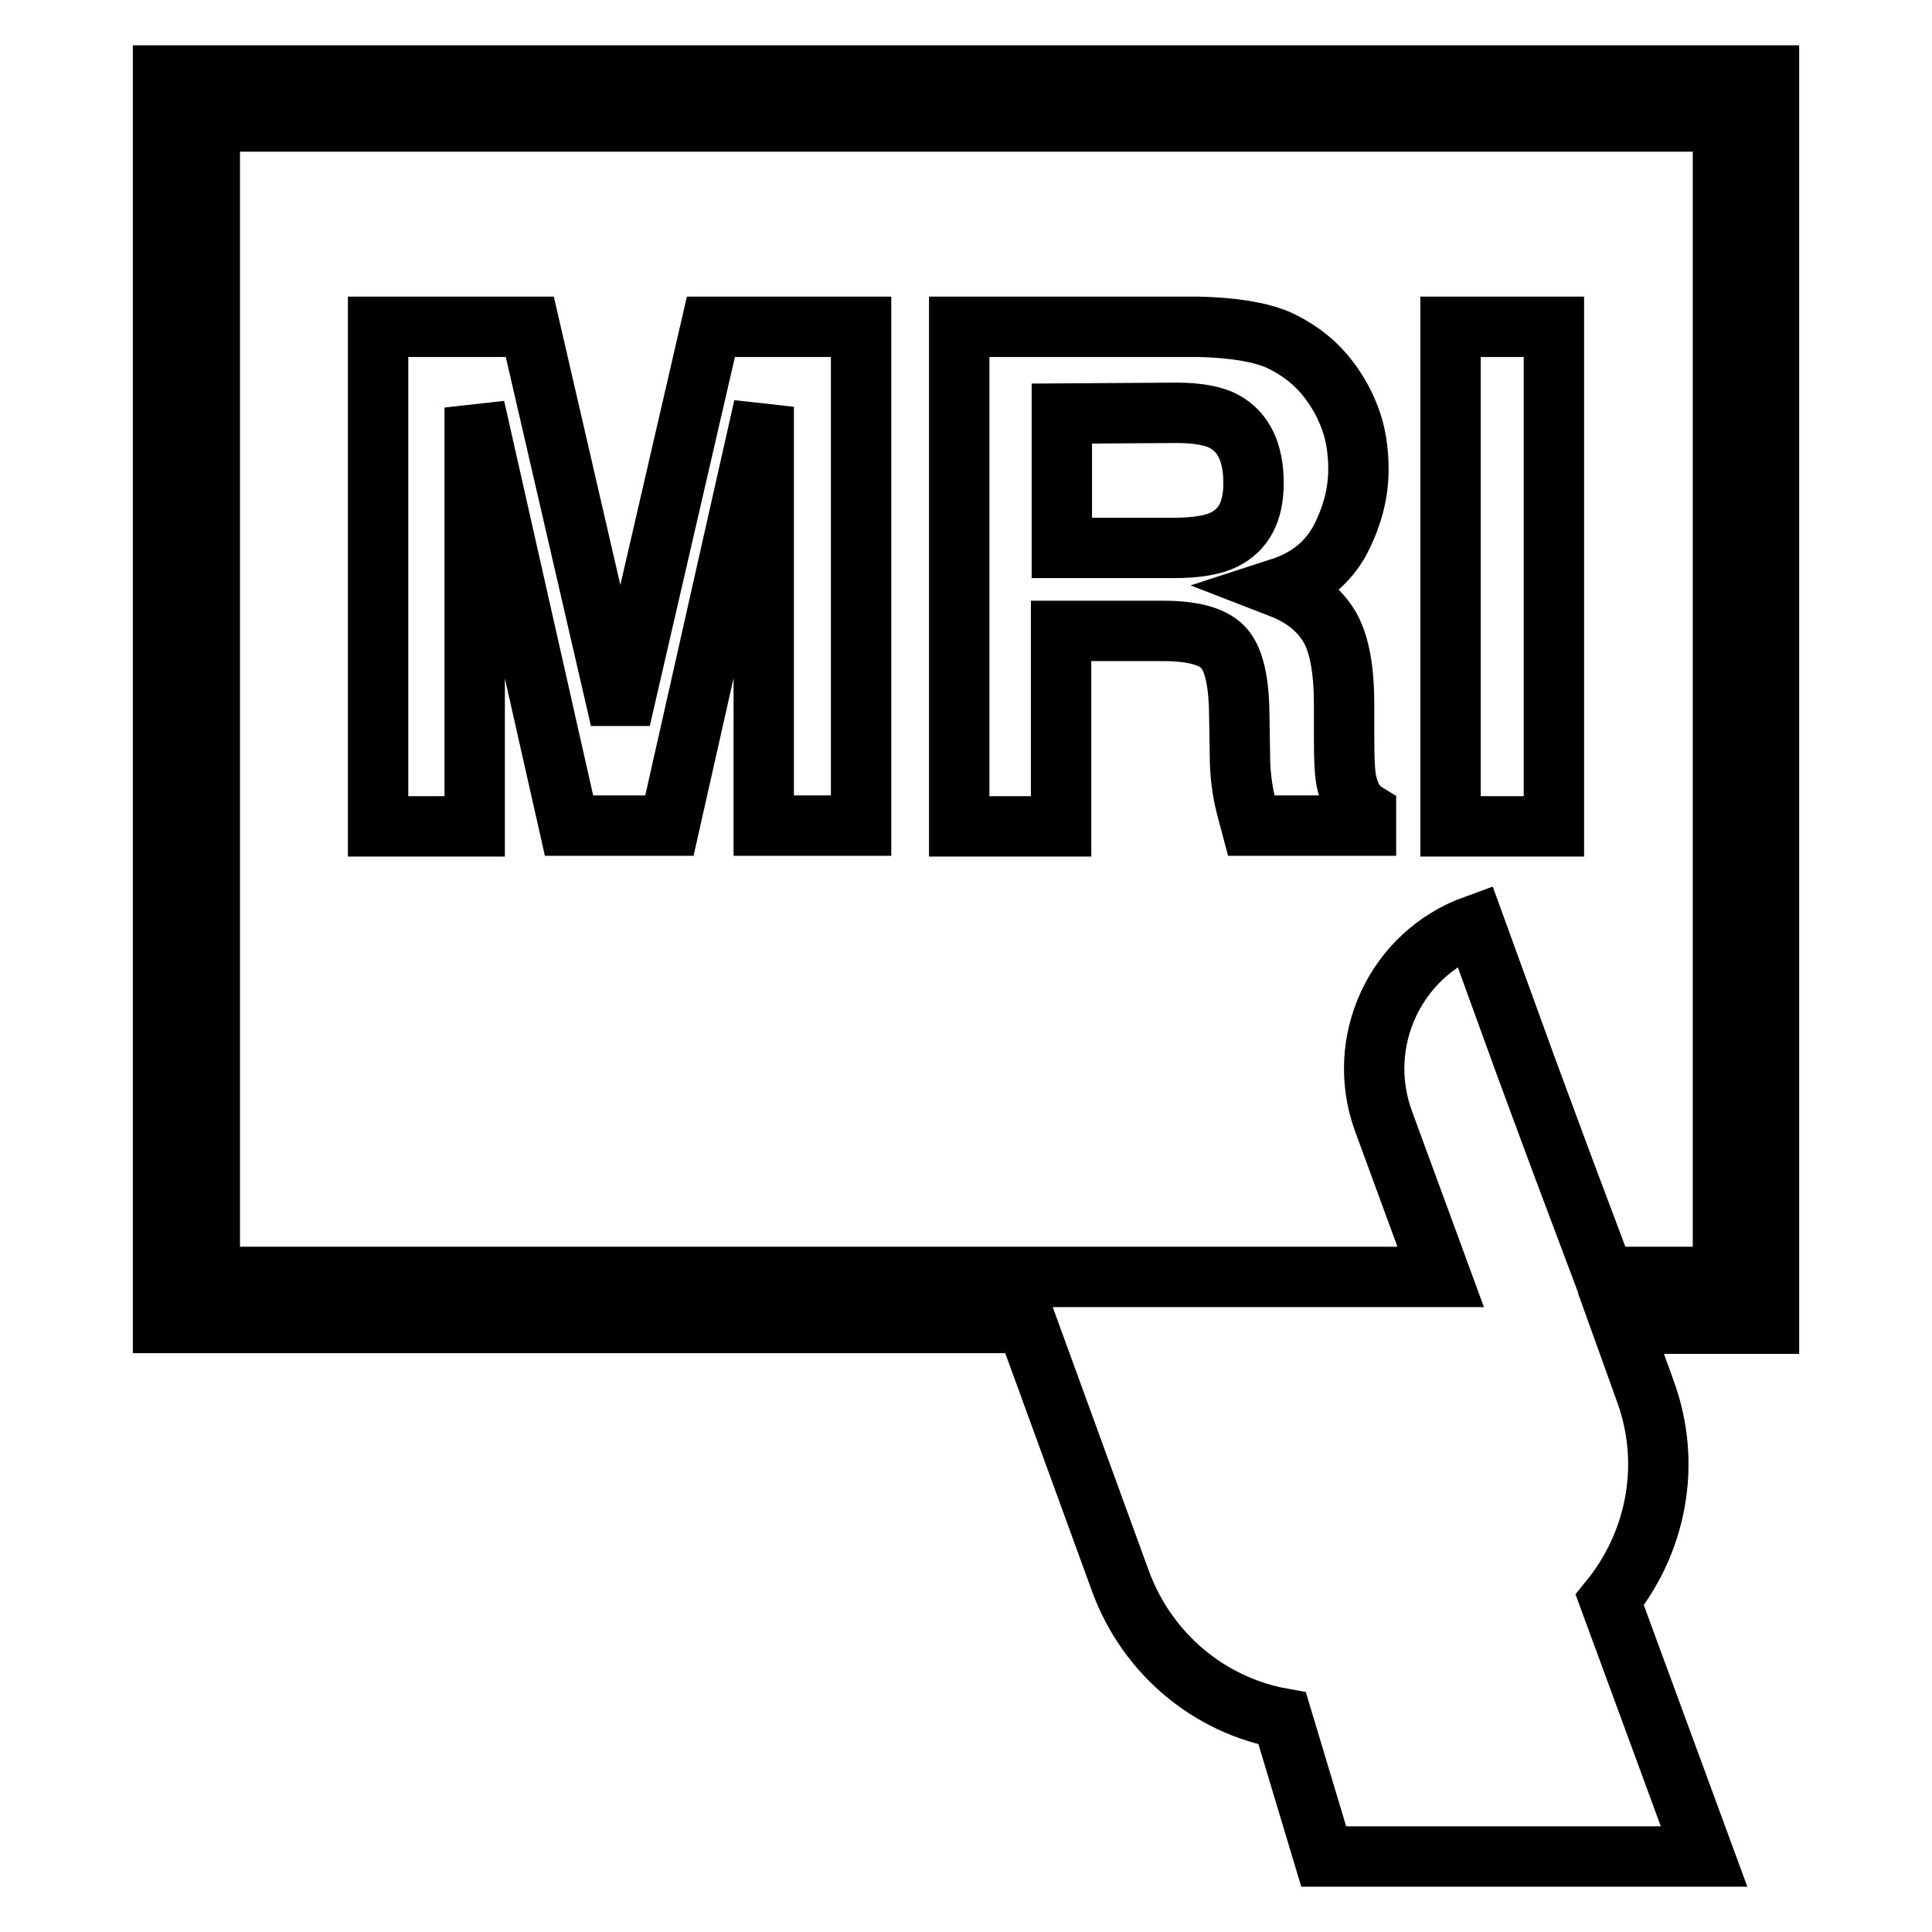
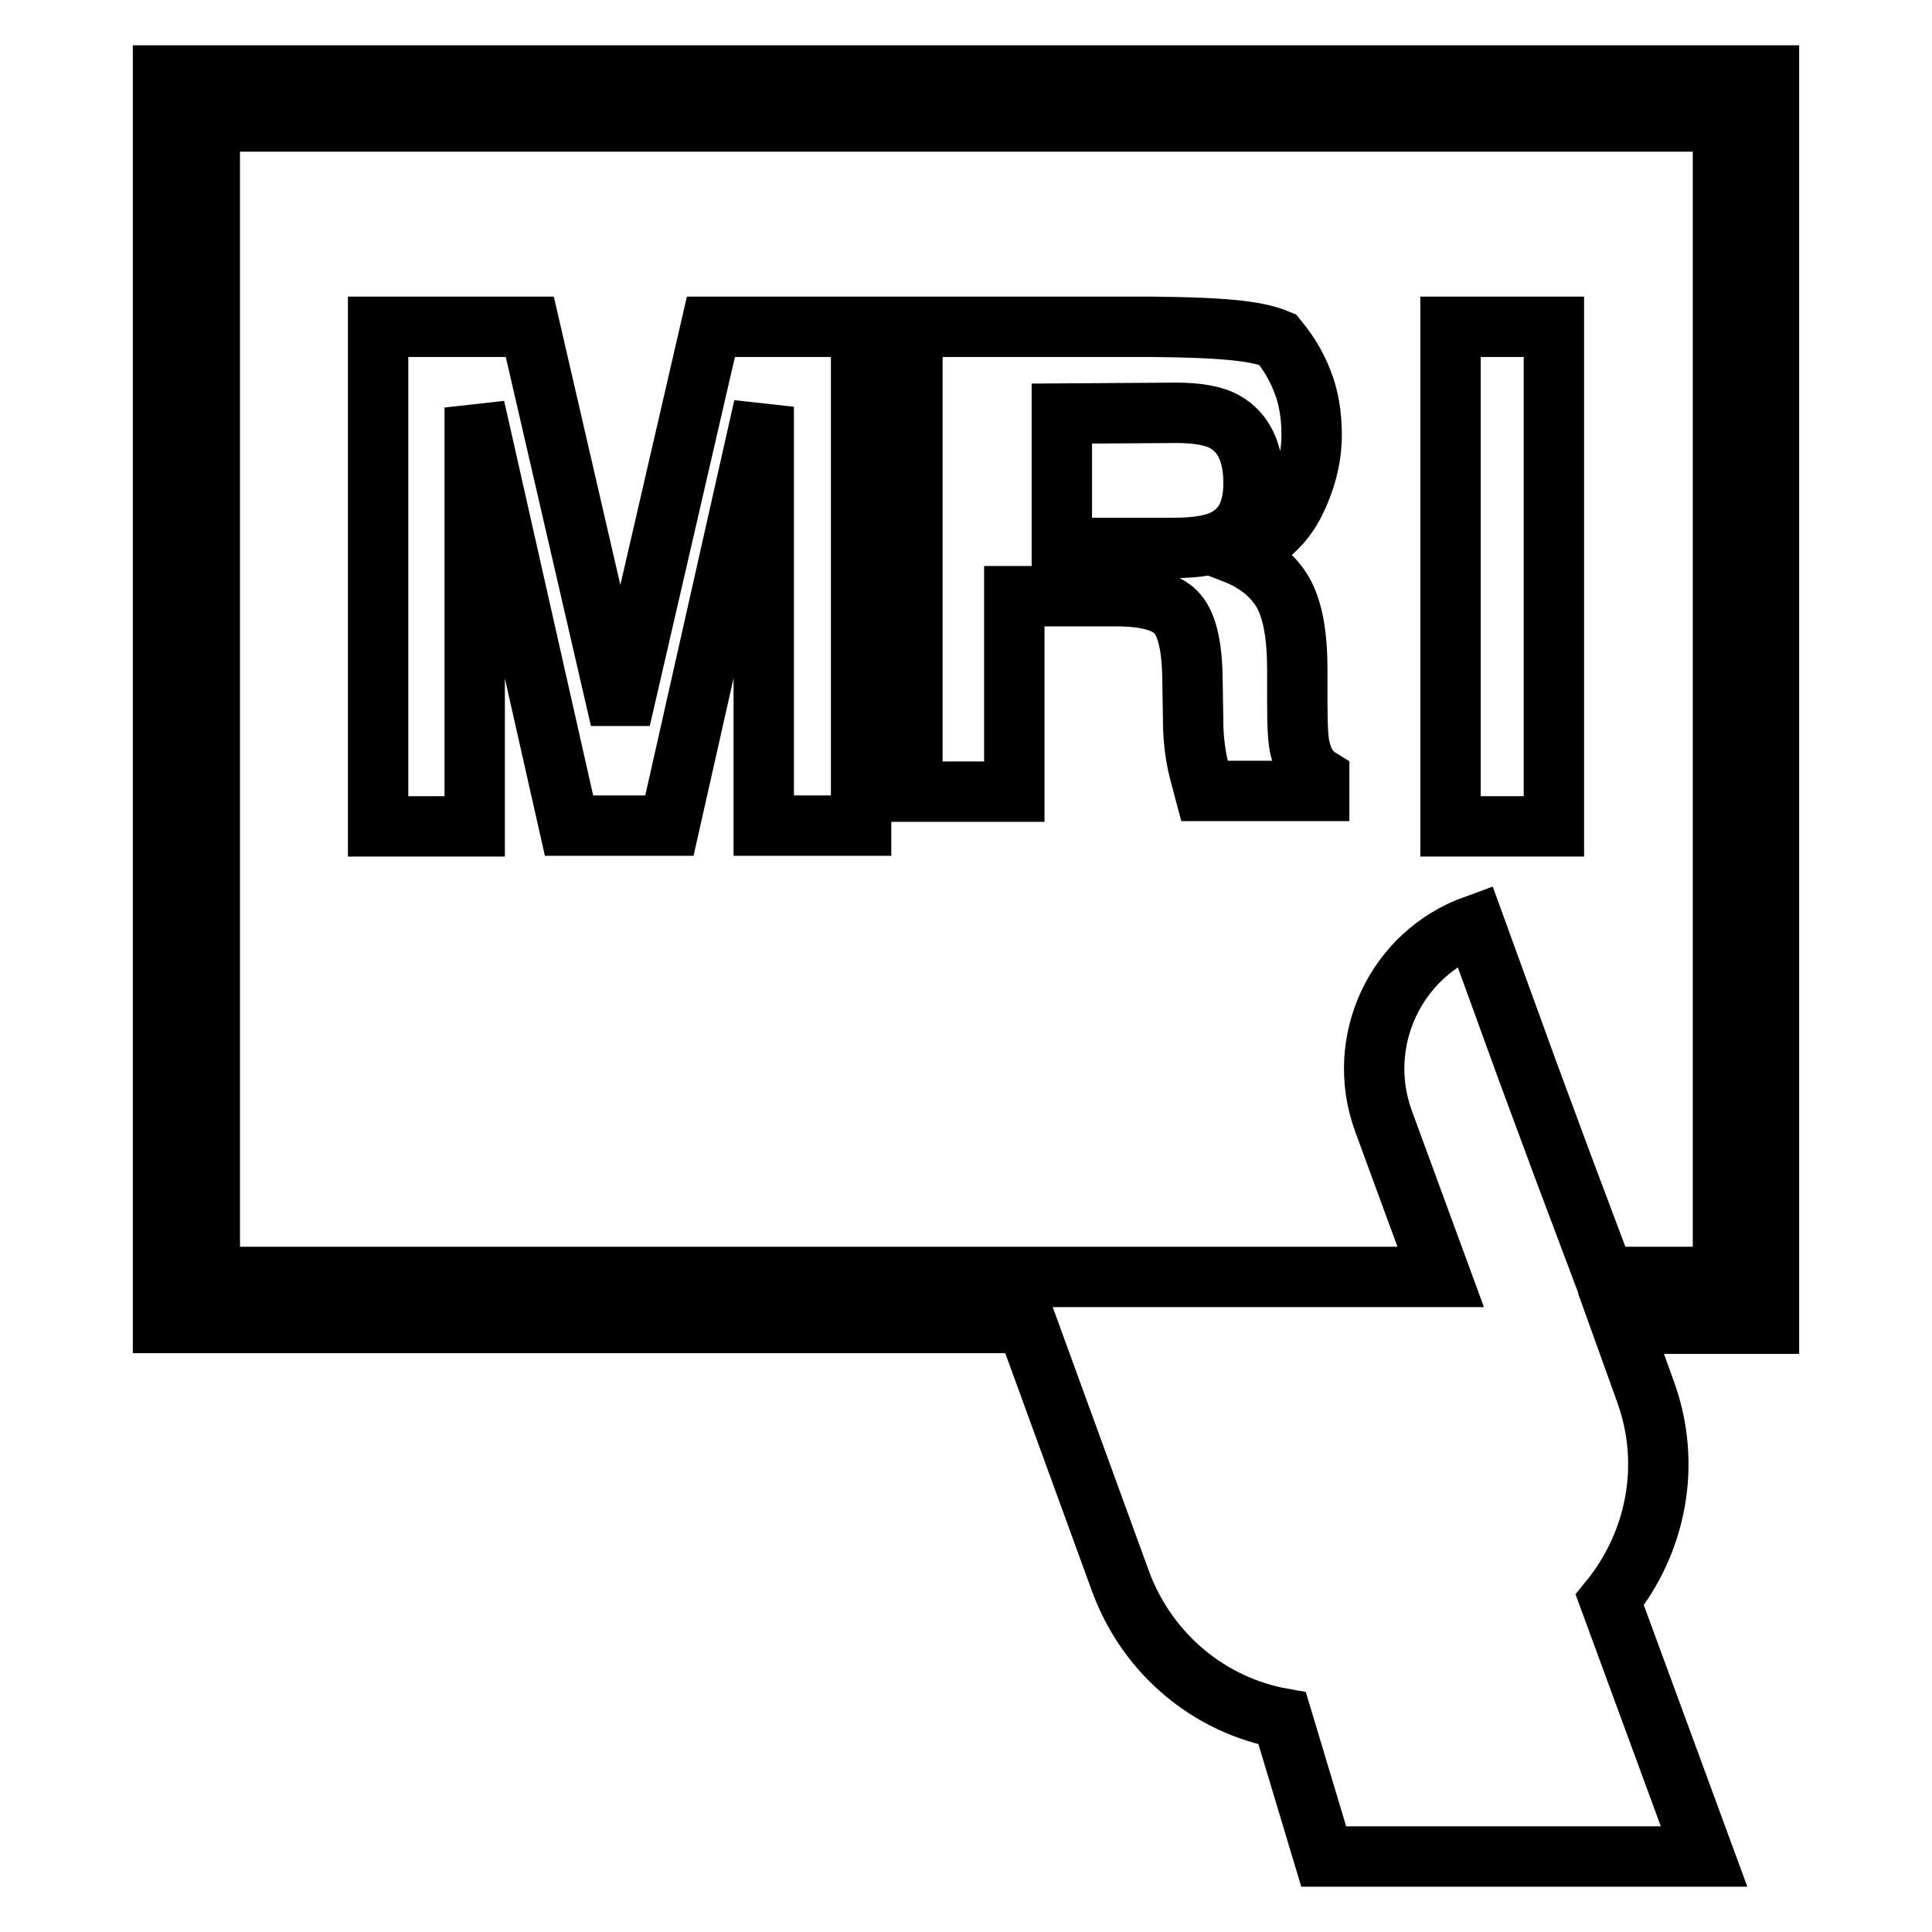
<svg xmlns="http://www.w3.org/2000/svg" version="1.1" x="0px" y="0px" viewBox="0 0 256 256" enable-background="new 0 0 256 256" xml:space="preserve">
  <g>
-     <path stroke-width="8" fill-opacity="0" stroke="#000000" d="M213.3,212c6.1-7.5,8.3-17.9,4.7-27.7l-3.2-8.9h19.6V10H21.6v165.3H136l12.5,34.3 c3.6,9.7,11.9,16.4,21.4,18.1l5.5,18.3h50.4L213.3,212L213.3,212z M207,154.3l-4.7-12.7l-6.9-19c-10.5,3.8-15.9,15.4-12.1,25.9 l7.6,20.7H27.8V16.1h200.5v153.1h-15.7L207,154.3L207,154.3z M94.2,43.3h19.9v66.1h-12.9V64.7c0-1.3,0-3.1,0-5.4c0-2.3,0-4.1,0-5.4 l-12.5,55.5H75.4L62.9,54c0,1.3,0,3,0,5.4c0,2.3,0,4.1,0,5.4v44.7H50.1V43.3h20.1l12,52L94.2,43.3L94.2,43.3z M169.3,45 c2.4,1.1,4.5,2.6,6.2,4.6c1.4,1.7,2.5,3.5,3.3,5.6c0.8,2,1.2,4.4,1.2,7c0,3.1-0.8,6.2-2.4,9.3c-1.6,3-4.2,5.2-7.9,6.4 c3.1,1.2,5.2,3,6.5,5.2c1.3,2.3,1.9,5.7,1.9,10.3v4.4c0,3,0.1,5.1,0.4,6.1c0.4,1.7,1.2,3,2.5,3.8v1.7h-15.2 c-0.4-1.5-0.7-2.6-0.9-3.5c-0.4-1.9-0.6-3.8-0.6-5.7l-0.1-6.1c-0.1-4.2-0.8-7-2.2-8.4c-1.4-1.4-4-2.1-7.9-2.1h-13.5v25.9h-13.5 V43.3h31.6C163.4,43.4,166.9,44,169.3,45L169.3,45z M140.7,54.8v17.8h14.9c3,0,5.2-0.4,6.6-1.1c2.6-1.3,3.9-3.7,3.9-7.5 c0-4-1.3-6.7-3.8-8.1c-1.4-0.8-3.6-1.2-6.4-1.2L140.7,54.8L140.7,54.8z M205.9,109.5h-13.7V43.3h13.7V109.5z" />
+     <path stroke-width="8" fill-opacity="0" stroke="#000000" d="M213.3,212c6.1-7.5,8.3-17.9,4.7-27.7l-3.2-8.9h19.6V10H21.6v165.3H136l12.5,34.3 c3.6,9.7,11.9,16.4,21.4,18.1l5.5,18.3h50.4L213.3,212L213.3,212z M207,154.3l-4.7-12.7l-6.9-19c-10.5,3.8-15.9,15.4-12.1,25.9 l7.6,20.7H27.8V16.1h200.5v153.1h-15.7L207,154.3L207,154.3z M94.2,43.3h19.9v66.1h-12.9V64.7c0-1.3,0-3.1,0-5.4c0-2.3,0-4.1,0-5.4 l-12.5,55.5H75.4L62.9,54c0,1.3,0,3,0,5.4c0,2.3,0,4.1,0,5.4v44.7H50.1V43.3h20.1l12,52L94.2,43.3L94.2,43.3z M169.3,45 c1.4,1.7,2.5,3.5,3.3,5.6c0.8,2,1.2,4.4,1.2,7c0,3.1-0.8,6.2-2.4,9.3c-1.6,3-4.2,5.2-7.9,6.4 c3.1,1.2,5.2,3,6.5,5.2c1.3,2.3,1.9,5.7,1.9,10.3v4.4c0,3,0.1,5.1,0.4,6.1c0.4,1.7,1.2,3,2.5,3.8v1.7h-15.2 c-0.4-1.5-0.7-2.6-0.9-3.5c-0.4-1.9-0.6-3.8-0.6-5.7l-0.1-6.1c-0.1-4.2-0.8-7-2.2-8.4c-1.4-1.4-4-2.1-7.9-2.1h-13.5v25.9h-13.5 V43.3h31.6C163.4,43.4,166.9,44,169.3,45L169.3,45z M140.7,54.8v17.8h14.9c3,0,5.2-0.4,6.6-1.1c2.6-1.3,3.9-3.7,3.9-7.5 c0-4-1.3-6.7-3.8-8.1c-1.4-0.8-3.6-1.2-6.4-1.2L140.7,54.8L140.7,54.8z M205.9,109.5h-13.7V43.3h13.7V109.5z" />
  </g>
</svg>